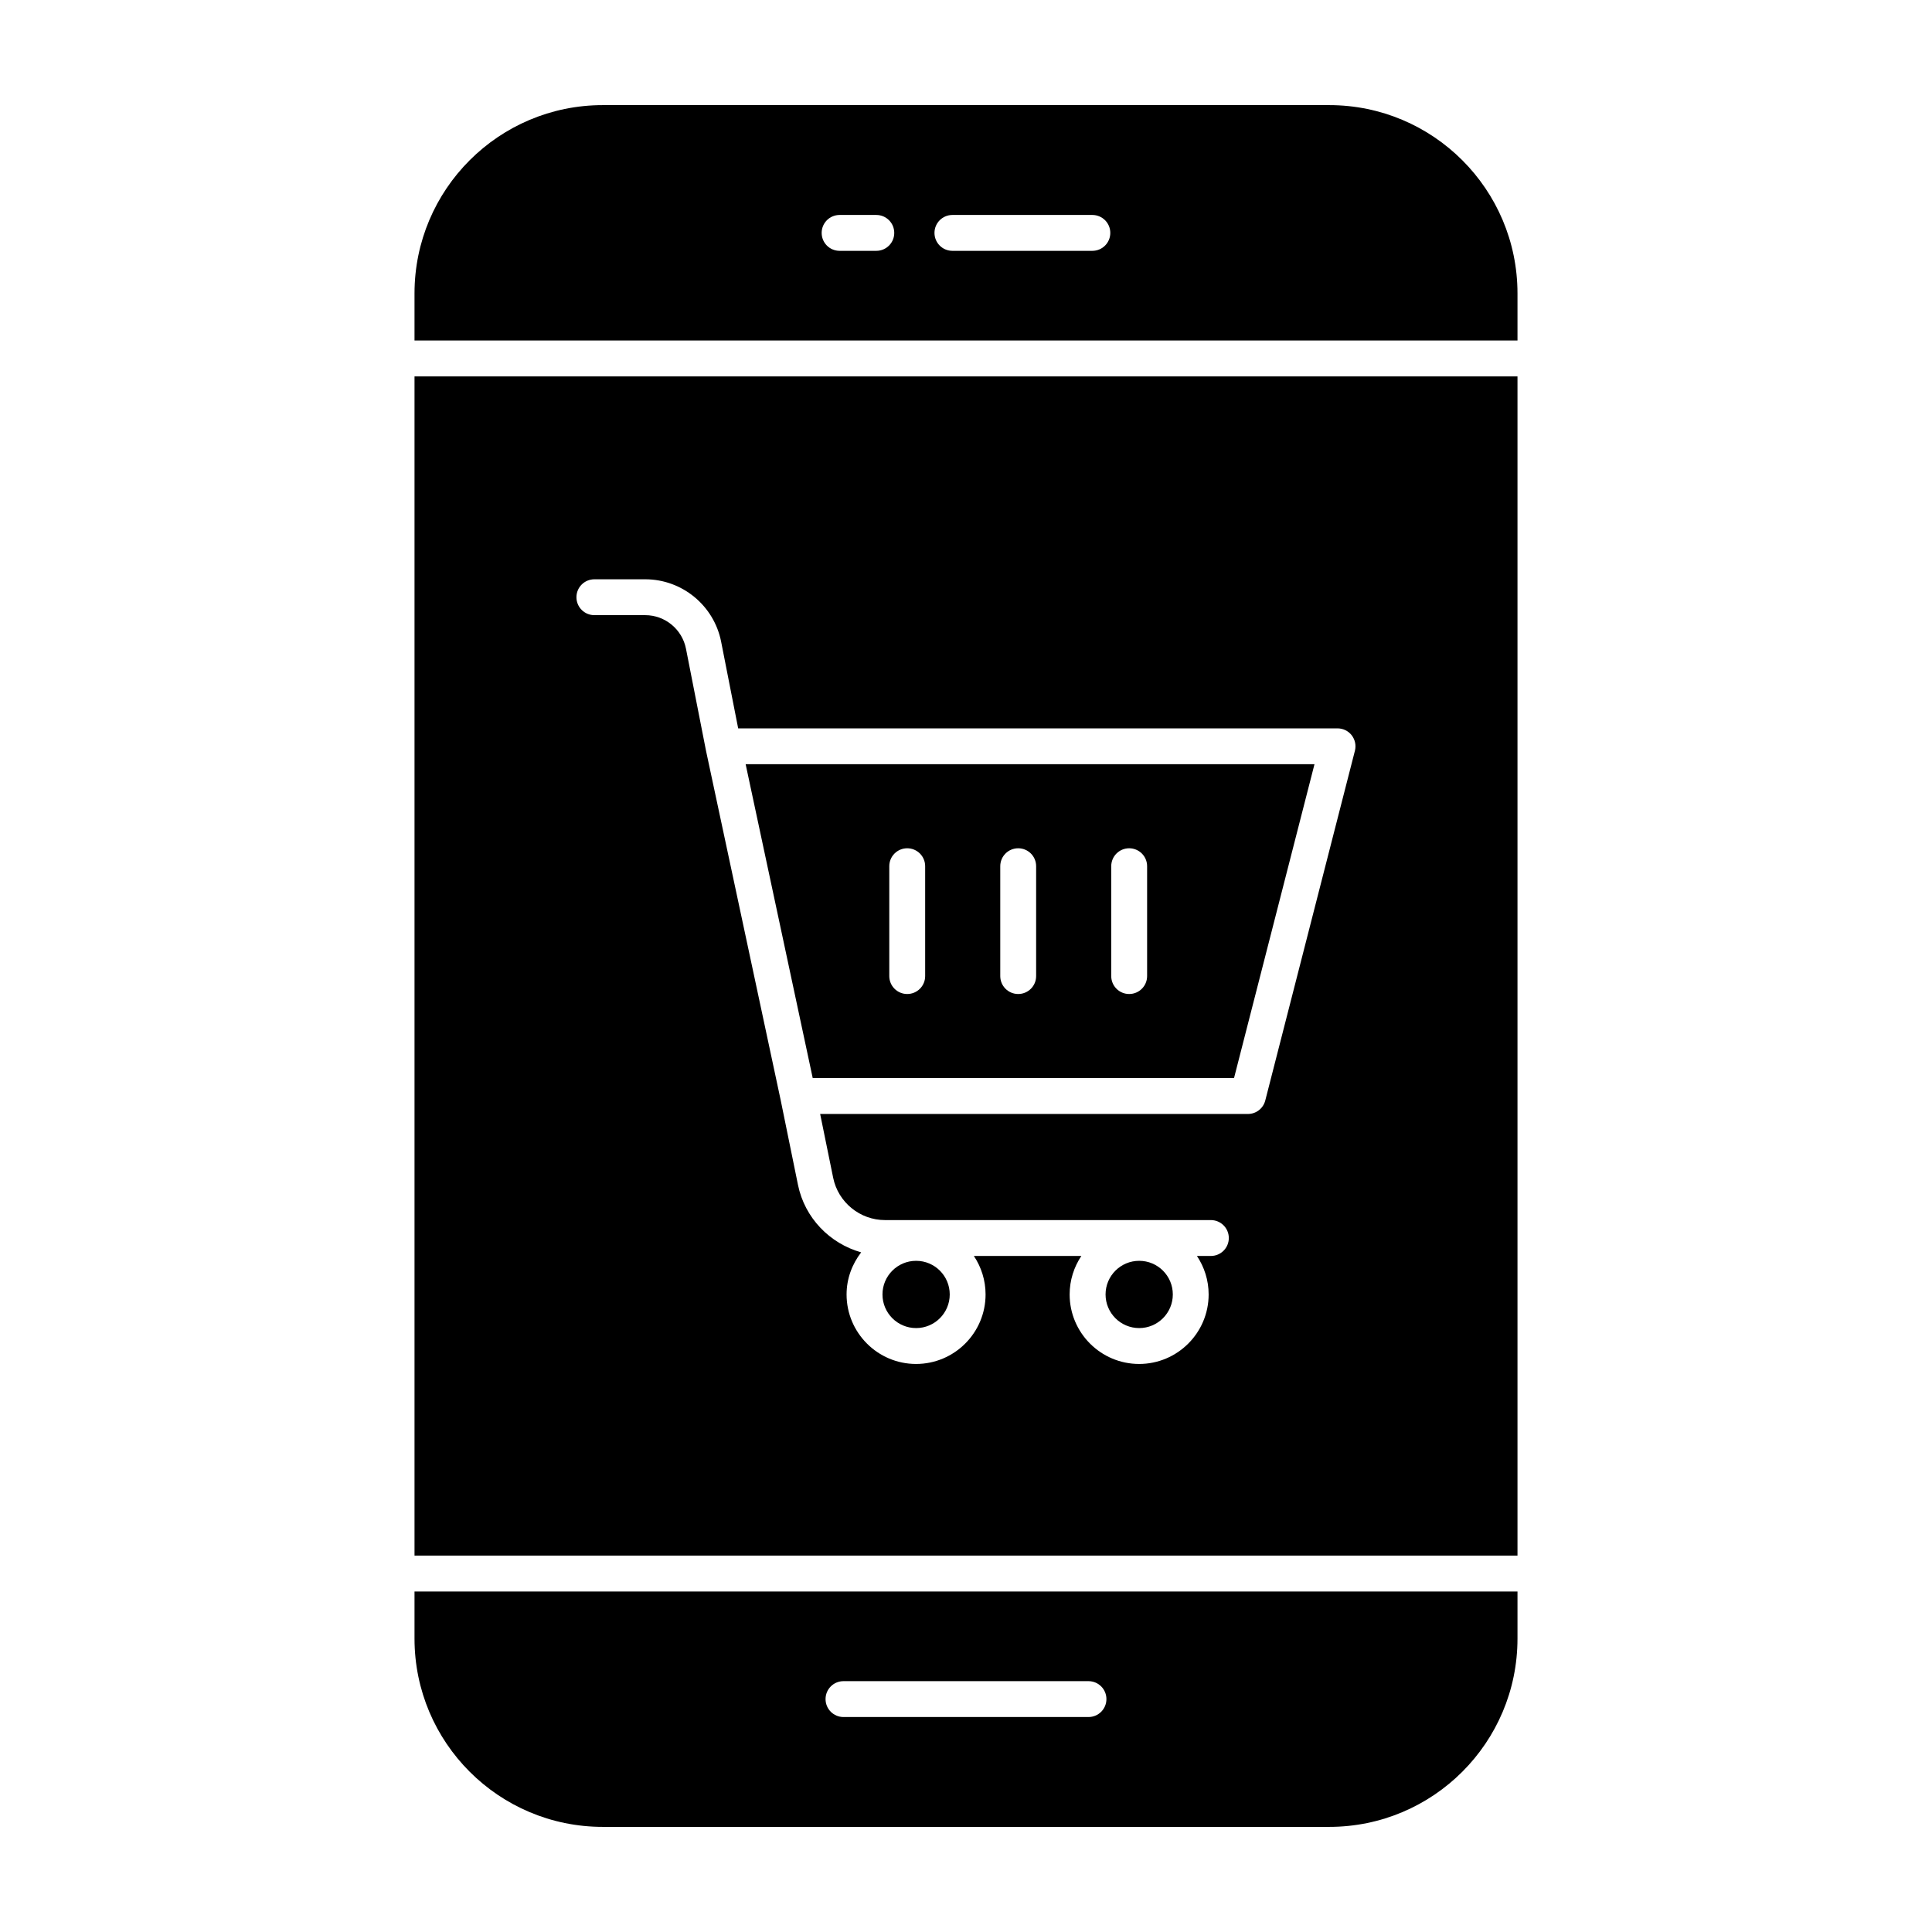
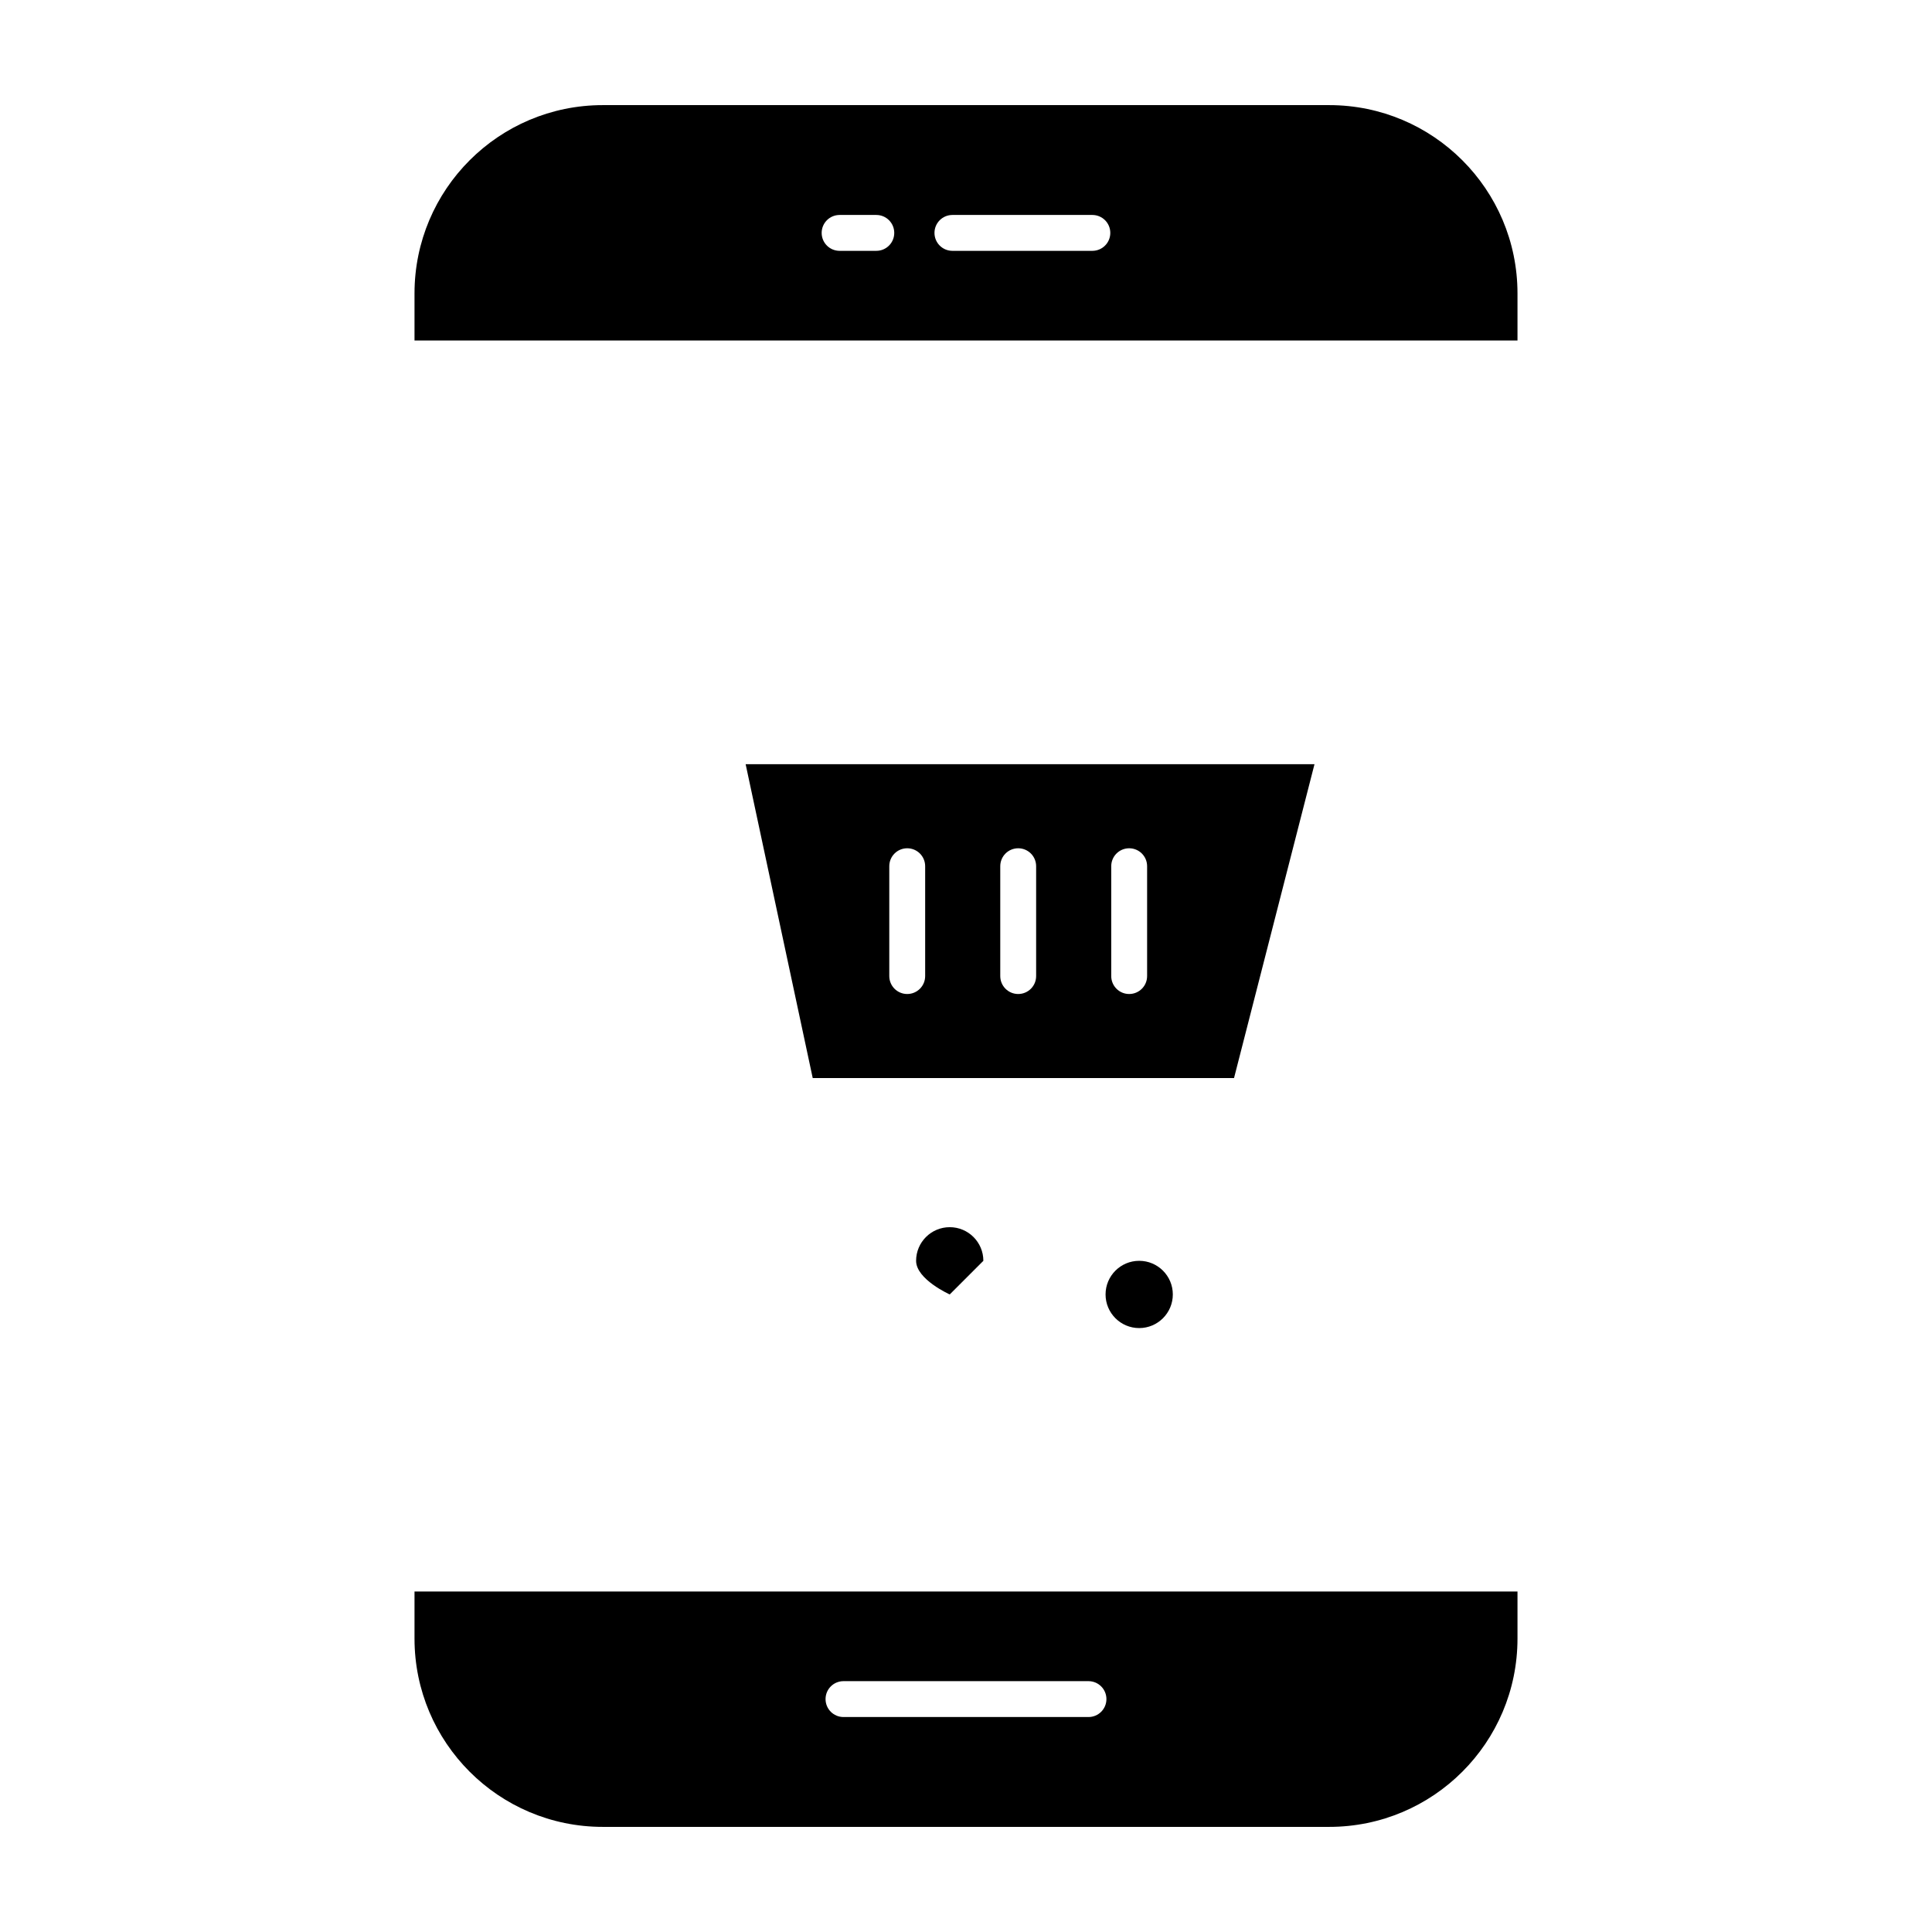
<svg xmlns="http://www.w3.org/2000/svg" fill="#000000" width="800px" height="800px" version="1.1" viewBox="144 144 512 512">
  <g>
-     <path d="m395.69 487.04c0 4.922-3.988 8.914-8.91 8.914s-8.914-3.992-8.914-8.914 3.992-8.91 8.914-8.91 8.91 3.988 8.91 8.91" />
+     <path d="m395.69 487.04s-8.914-3.992-8.914-8.914 3.992-8.91 8.914-8.91 8.91 3.988 8.91 8.91" />
    <path d="m454.81 487.04c0 4.922-3.992 8.914-8.914 8.914s-8.91-3.992-8.91-8.914 3.988-8.91 8.91-8.91 8.914 3.988 8.914 8.91" />
-     <path d="m546.15 243.75h-292.3v312.5h292.3zm-66.84 191.89c-0.535 2.106-2.43 3.574-4.602 3.574h-113.36l3.449 16.906c1.316 6.5 7.102 11.215 13.738 11.215h86.359c2.629 0 4.754 2.125 4.754 4.754 0 2.629-2.125 4.754-4.754 4.754h-3.695c1.953 2.922 3.102 6.43 3.102 10.203 0 10.156-8.262 18.418-18.418 18.418s-18.418-8.262-18.418-18.418c0-3.773 1.148-7.277 3.102-10.203h-28.484c1.953 2.922 3.102 6.43 3.102 10.203 0 10.156-8.262 18.418-18.418 18.418s-18.418-8.262-18.418-18.418c0-4.215 1.477-8.055 3.867-11.16-8.312-2.344-14.953-9.102-16.742-17.867l-4.606-22.559-19.809-92.684c-0.004-0.016 0.004-0.031 0-0.047 0-0.008-0.008-0.016-0.012-0.027l-5.262-26.801c-1.02-5.144-5.551-8.875-10.785-8.875h-13.488c-2.629 0-4.754-2.125-4.754-4.754 0-2.629 2.125-4.754 4.754-4.754h13.488c9.758 0 18.215 6.953 20.105 16.543l4.516 22.965h158.84c1.465 0 2.859 0.676 3.758 1.84 0.891 1.16 1.207 2.672 0.844 4.094z" />
    <path d="m359.38 429.7h111.65l21.324-83.176h-150.75zm79.109-56.145c0-2.629 2.125-4.754 4.754-4.754 2.629 0 4.754 2.125 4.754 4.754v29.113c0 2.629-2.125 4.754-4.754 4.754-2.629 0-4.754-2.125-4.754-4.754zm-29.41 0c0-2.629 2.125-4.754 4.754-4.754 2.629 0 4.754 2.125 4.754 4.754v29.113c0 2.629-2.125 4.754-4.754 4.754-2.629 0-4.754-2.125-4.754-4.754zm-29.41 0c0-2.629 2.125-4.754 4.754-4.754s4.754 2.125 4.754 4.754v29.113c0 2.629-2.125 4.754-4.754 4.754s-4.754-2.125-4.754-4.754z" />
    <path d="m546.15 234.24v-12.477c0-27.562-22.344-49.906-49.906-49.906h-192.49c-27.562 0-49.906 22.344-49.906 49.906v12.477zm-149.75-33.273h37.086c2.629 0 4.754 2.125 4.754 4.754s-2.125 4.754-4.754 4.754h-37.086c-2.629 0-4.754-2.125-4.754-4.754 0-2.625 2.129-4.754 4.754-4.754zm-29.898 0h9.73c2.629 0 4.754 2.125 4.754 4.754s-2.125 4.754-4.754 4.754h-9.73c-2.629 0-4.754-2.125-4.754-4.754 0-2.625 2.125-4.754 4.754-4.754z" />
    <path d="m253.85 565.76v12.477c0 27.562 22.344 49.906 49.906 49.906h192.49c27.562 0 49.906-22.344 49.906-49.906v-12.477zm178.61 33.27h-64.926c-2.629 0-4.754-2.125-4.754-4.754 0-2.629 2.125-4.754 4.754-4.754h64.926c2.629 0 4.754 2.125 4.754 4.754 0 2.629-2.125 4.754-4.754 4.754z" />
  </g>
</svg>